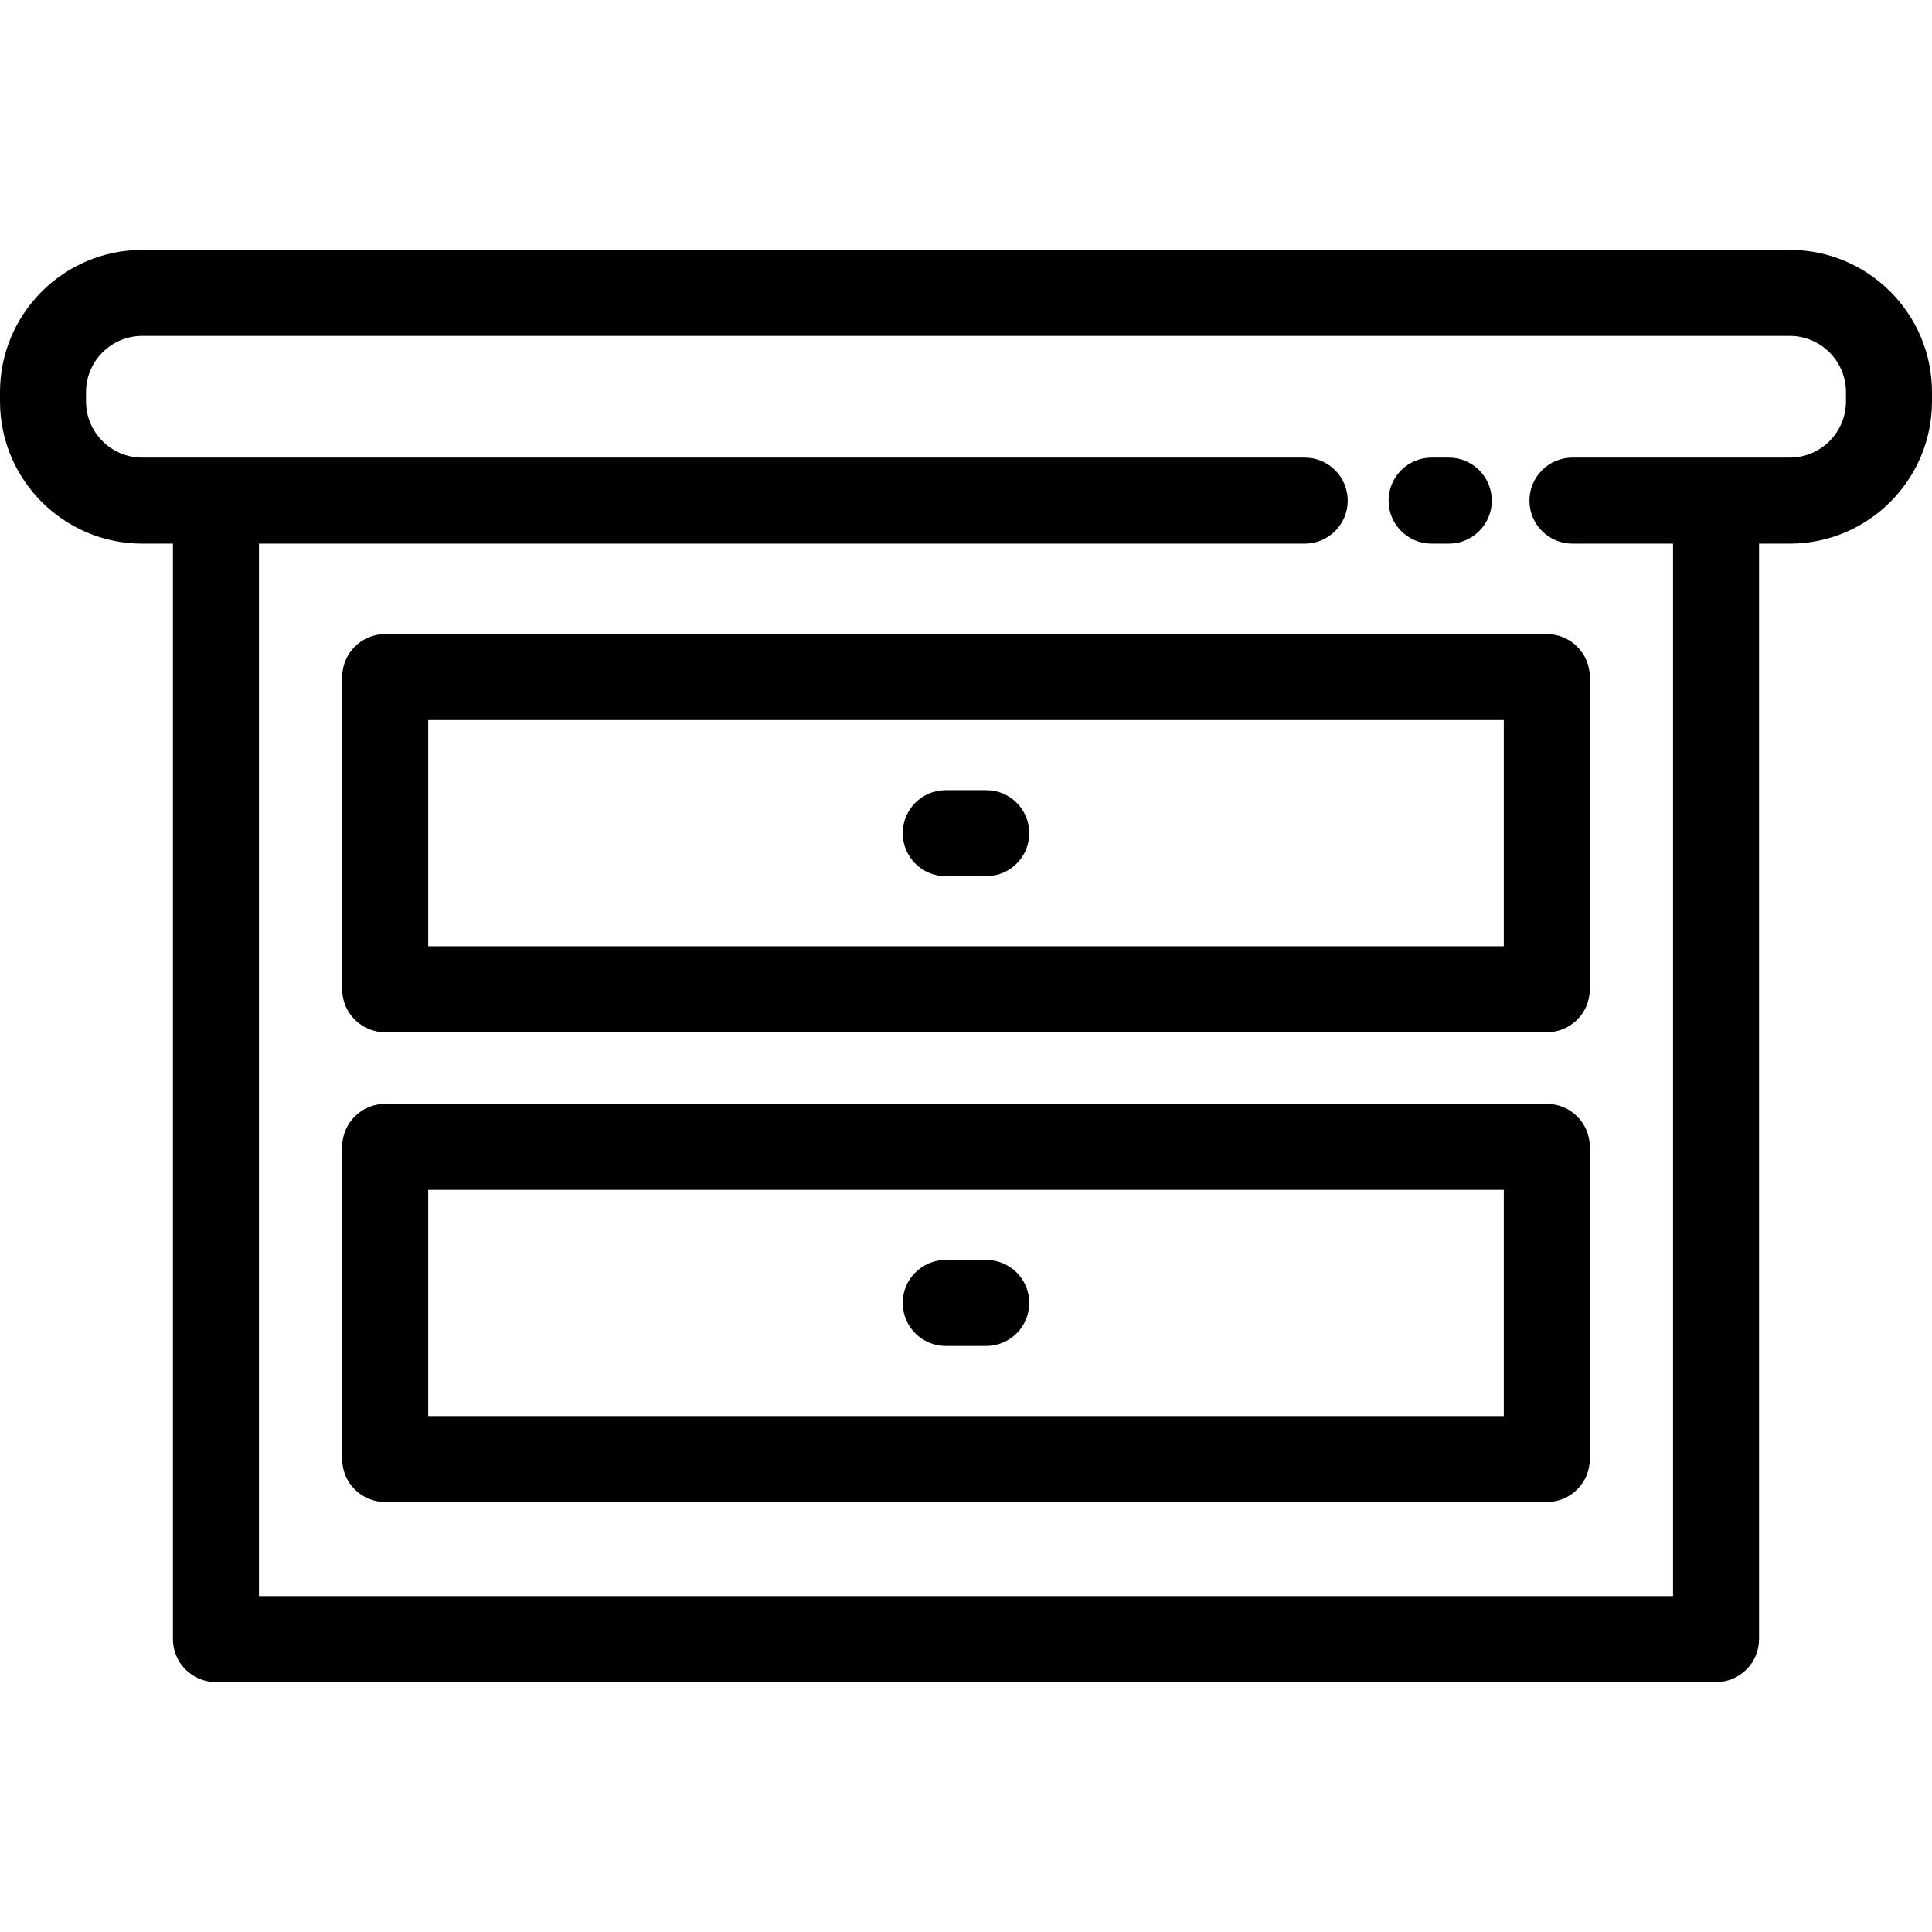
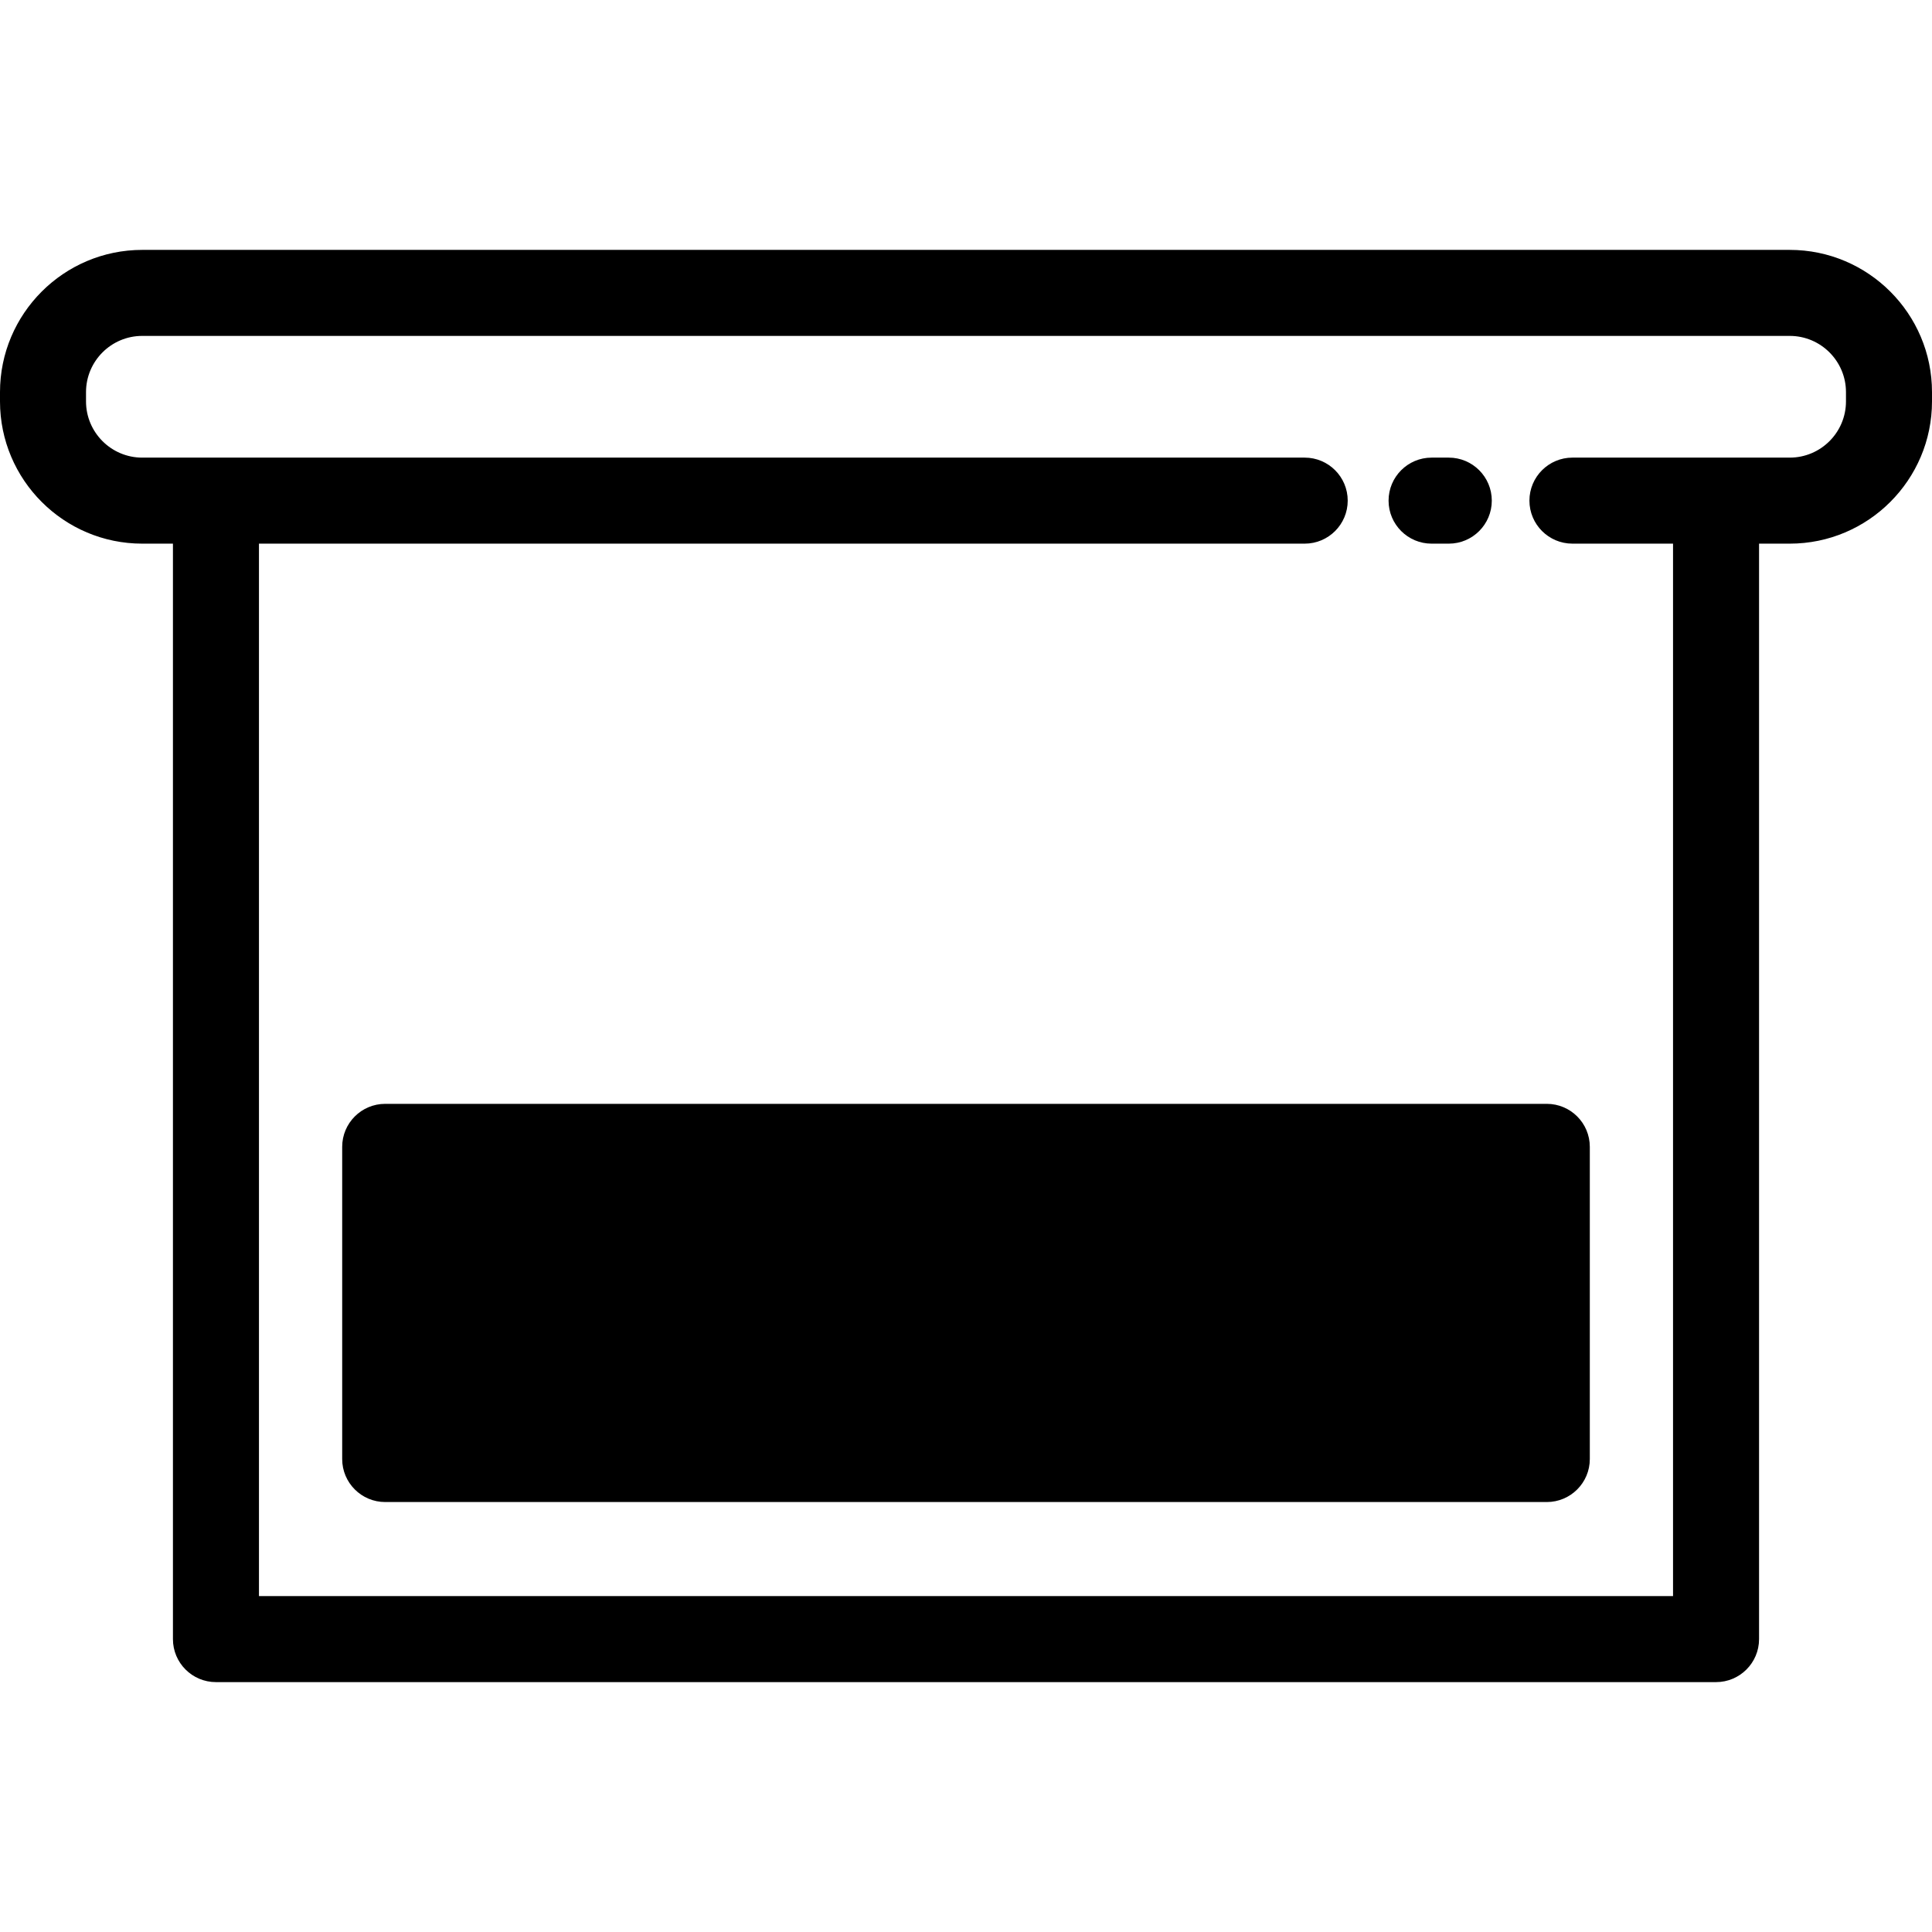
<svg xmlns="http://www.w3.org/2000/svg" fill="#000000" height="800px" width="800px" version="1.1" id="Layer_1" viewBox="0 0 512 512" xml:space="preserve">
  <g>
    <g>
-       <path d="M409.919,292.531H102.081c-6.295,0-11.398,5.104-11.398,11.398v82.727c0,6.294,5.103,11.398,11.398,11.398h307.838    c6.294,0,11.398-5.104,11.398-11.398v-82.727C421.317,297.634,416.214,292.531,409.919,292.531z M398.521,375.258H113.479v-59.931    h285.042V375.258z" />
+       <path d="M409.919,292.531H102.081c-6.295,0-11.398,5.104-11.398,11.398v82.727c0,6.294,5.103,11.398,11.398,11.398h307.838    c6.294,0,11.398-5.104,11.398-11.398v-82.727C421.317,297.634,416.214,292.531,409.919,292.531z M398.521,375.258H113.479h285.042V375.258z" />
    </g>
  </g>
  <g>
    <g>
-       <path d="M409.919,168.041H102.081c-6.295,0-11.398,5.103-11.398,11.398v82.727c0,6.294,5.103,11.398,11.398,11.398h307.838    c6.294,0,11.398-5.104,11.398-11.398v-82.727C421.317,173.145,416.213,168.041,409.919,168.041z M398.521,250.768H113.479v-59.931    h285.042V250.768z" />
-     </g>
+       </g>
  </g>
  <g>
    <g>
-       <path d="M261.368,209.405h-10.737c-6.295,0-11.398,5.104-11.398,11.398s5.103,11.398,11.398,11.398h10.737    c6.294,0,11.398-5.104,11.398-11.398S267.664,209.405,261.368,209.405z" />
-     </g>
+       </g>
  </g>
  <g>
    <g>
      <path d="M261.368,333.894h-10.737c-6.295,0-11.398,5.104-11.398,11.398s5.103,11.398,11.398,11.398h10.737    c6.294,0,11.398-5.104,11.398-11.398S267.662,333.894,261.368,333.894z" />
    </g>
  </g>
  <g>
    <g>
      <path d="M474.307,66.223H37.693C16.909,66.223,0,83.132,0,103.916v2.462c0,20.784,16.909,37.693,37.693,37.693h8.138v290.308    c0,6.294,5.103,11.398,11.398,11.398H454.77c6.294,0,11.398-5.104,11.398-11.398V144.071h8.139    c20.783,0,37.692-16.909,37.692-37.692v-2.462C512,83.132,495.091,66.223,474.307,66.223z M474.308,121.274h-57.595    c-6.294,0-11.398,5.104-11.398,11.398s5.104,11.398,11.398,11.398h26.66v278.91H68.628V144.071H345.76    c6.294,0,11.398-5.104,11.398-11.398s-5.104-11.398-11.398-11.398H37.693c-8.215,0-14.897-6.684-14.897-14.897v-2.462    c0-8.215,6.683-14.897,14.897-14.897h436.613c8.213,0,14.896,6.683,14.896,14.897v2.462h0.001    C489.204,114.591,482.521,121.274,474.308,121.274z" />
    </g>
  </g>
  <g>
    <g>
      <path d="M383.943,121.275h-4.559c-6.294,0-11.398,5.104-11.398,11.398s5.104,11.398,11.398,11.398h4.559    c6.294,0,11.398-5.104,11.398-11.398S390.237,121.275,383.943,121.275z" />
    </g>
  </g>
</svg>